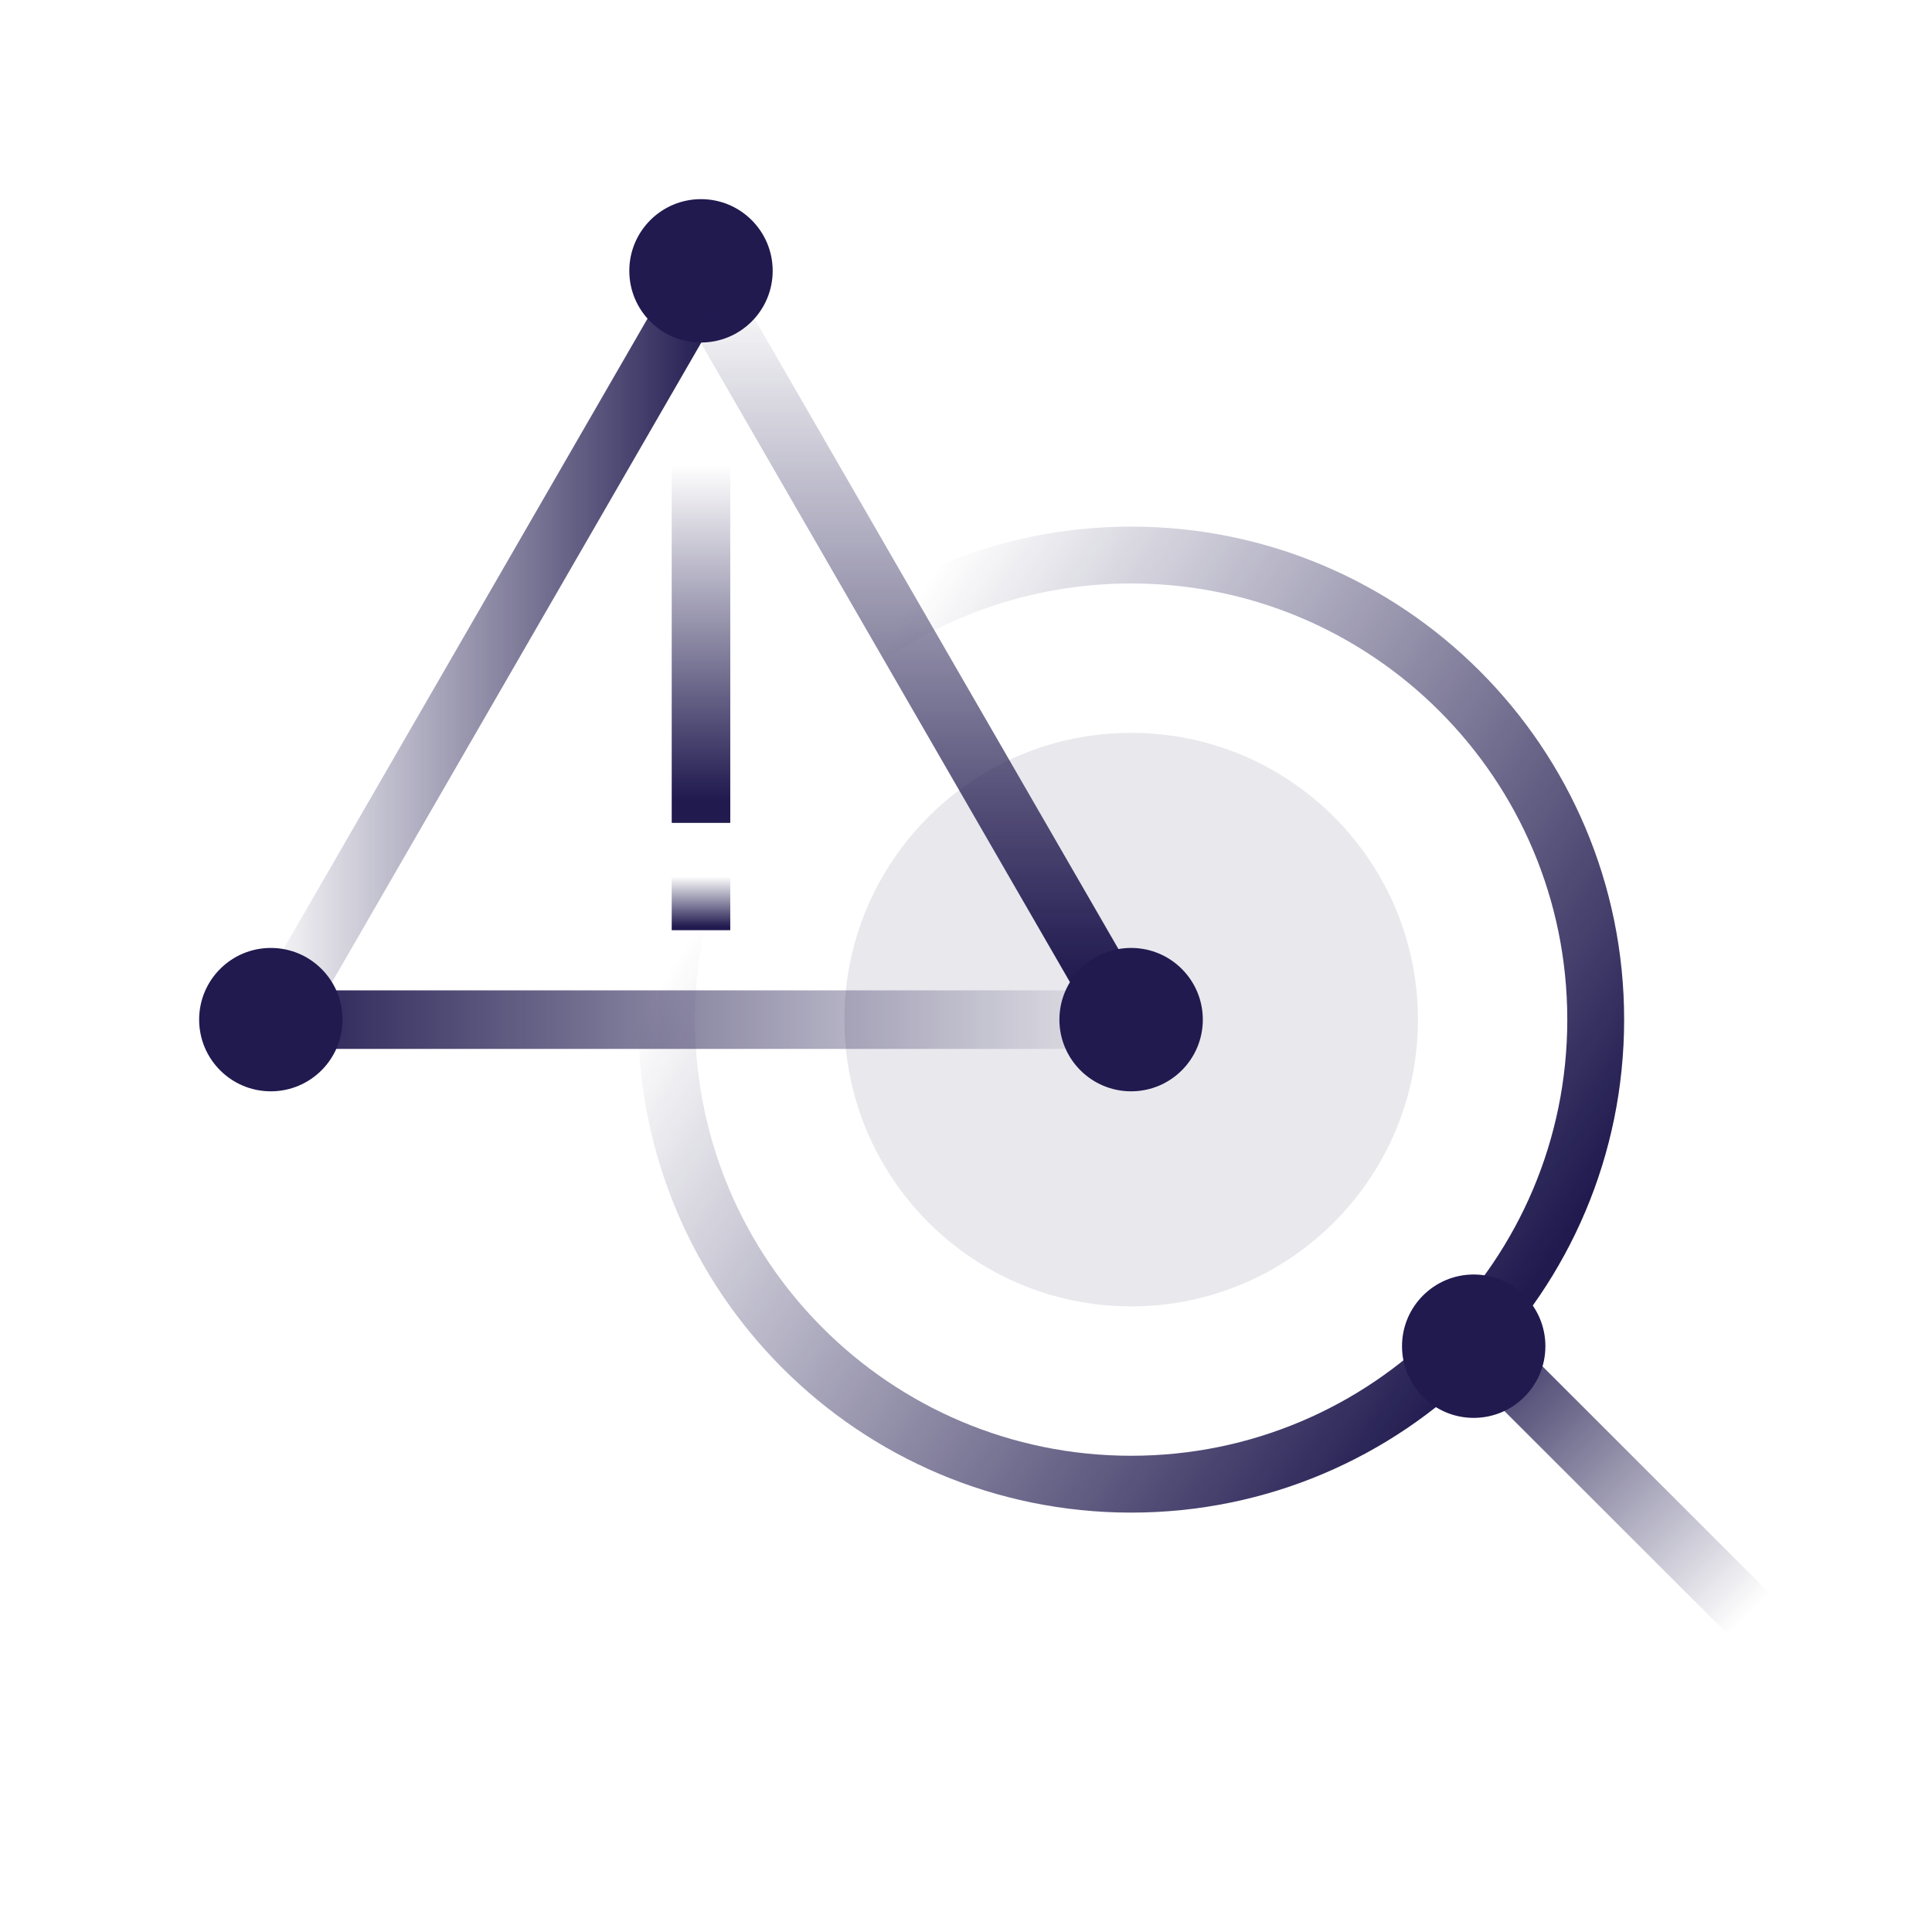
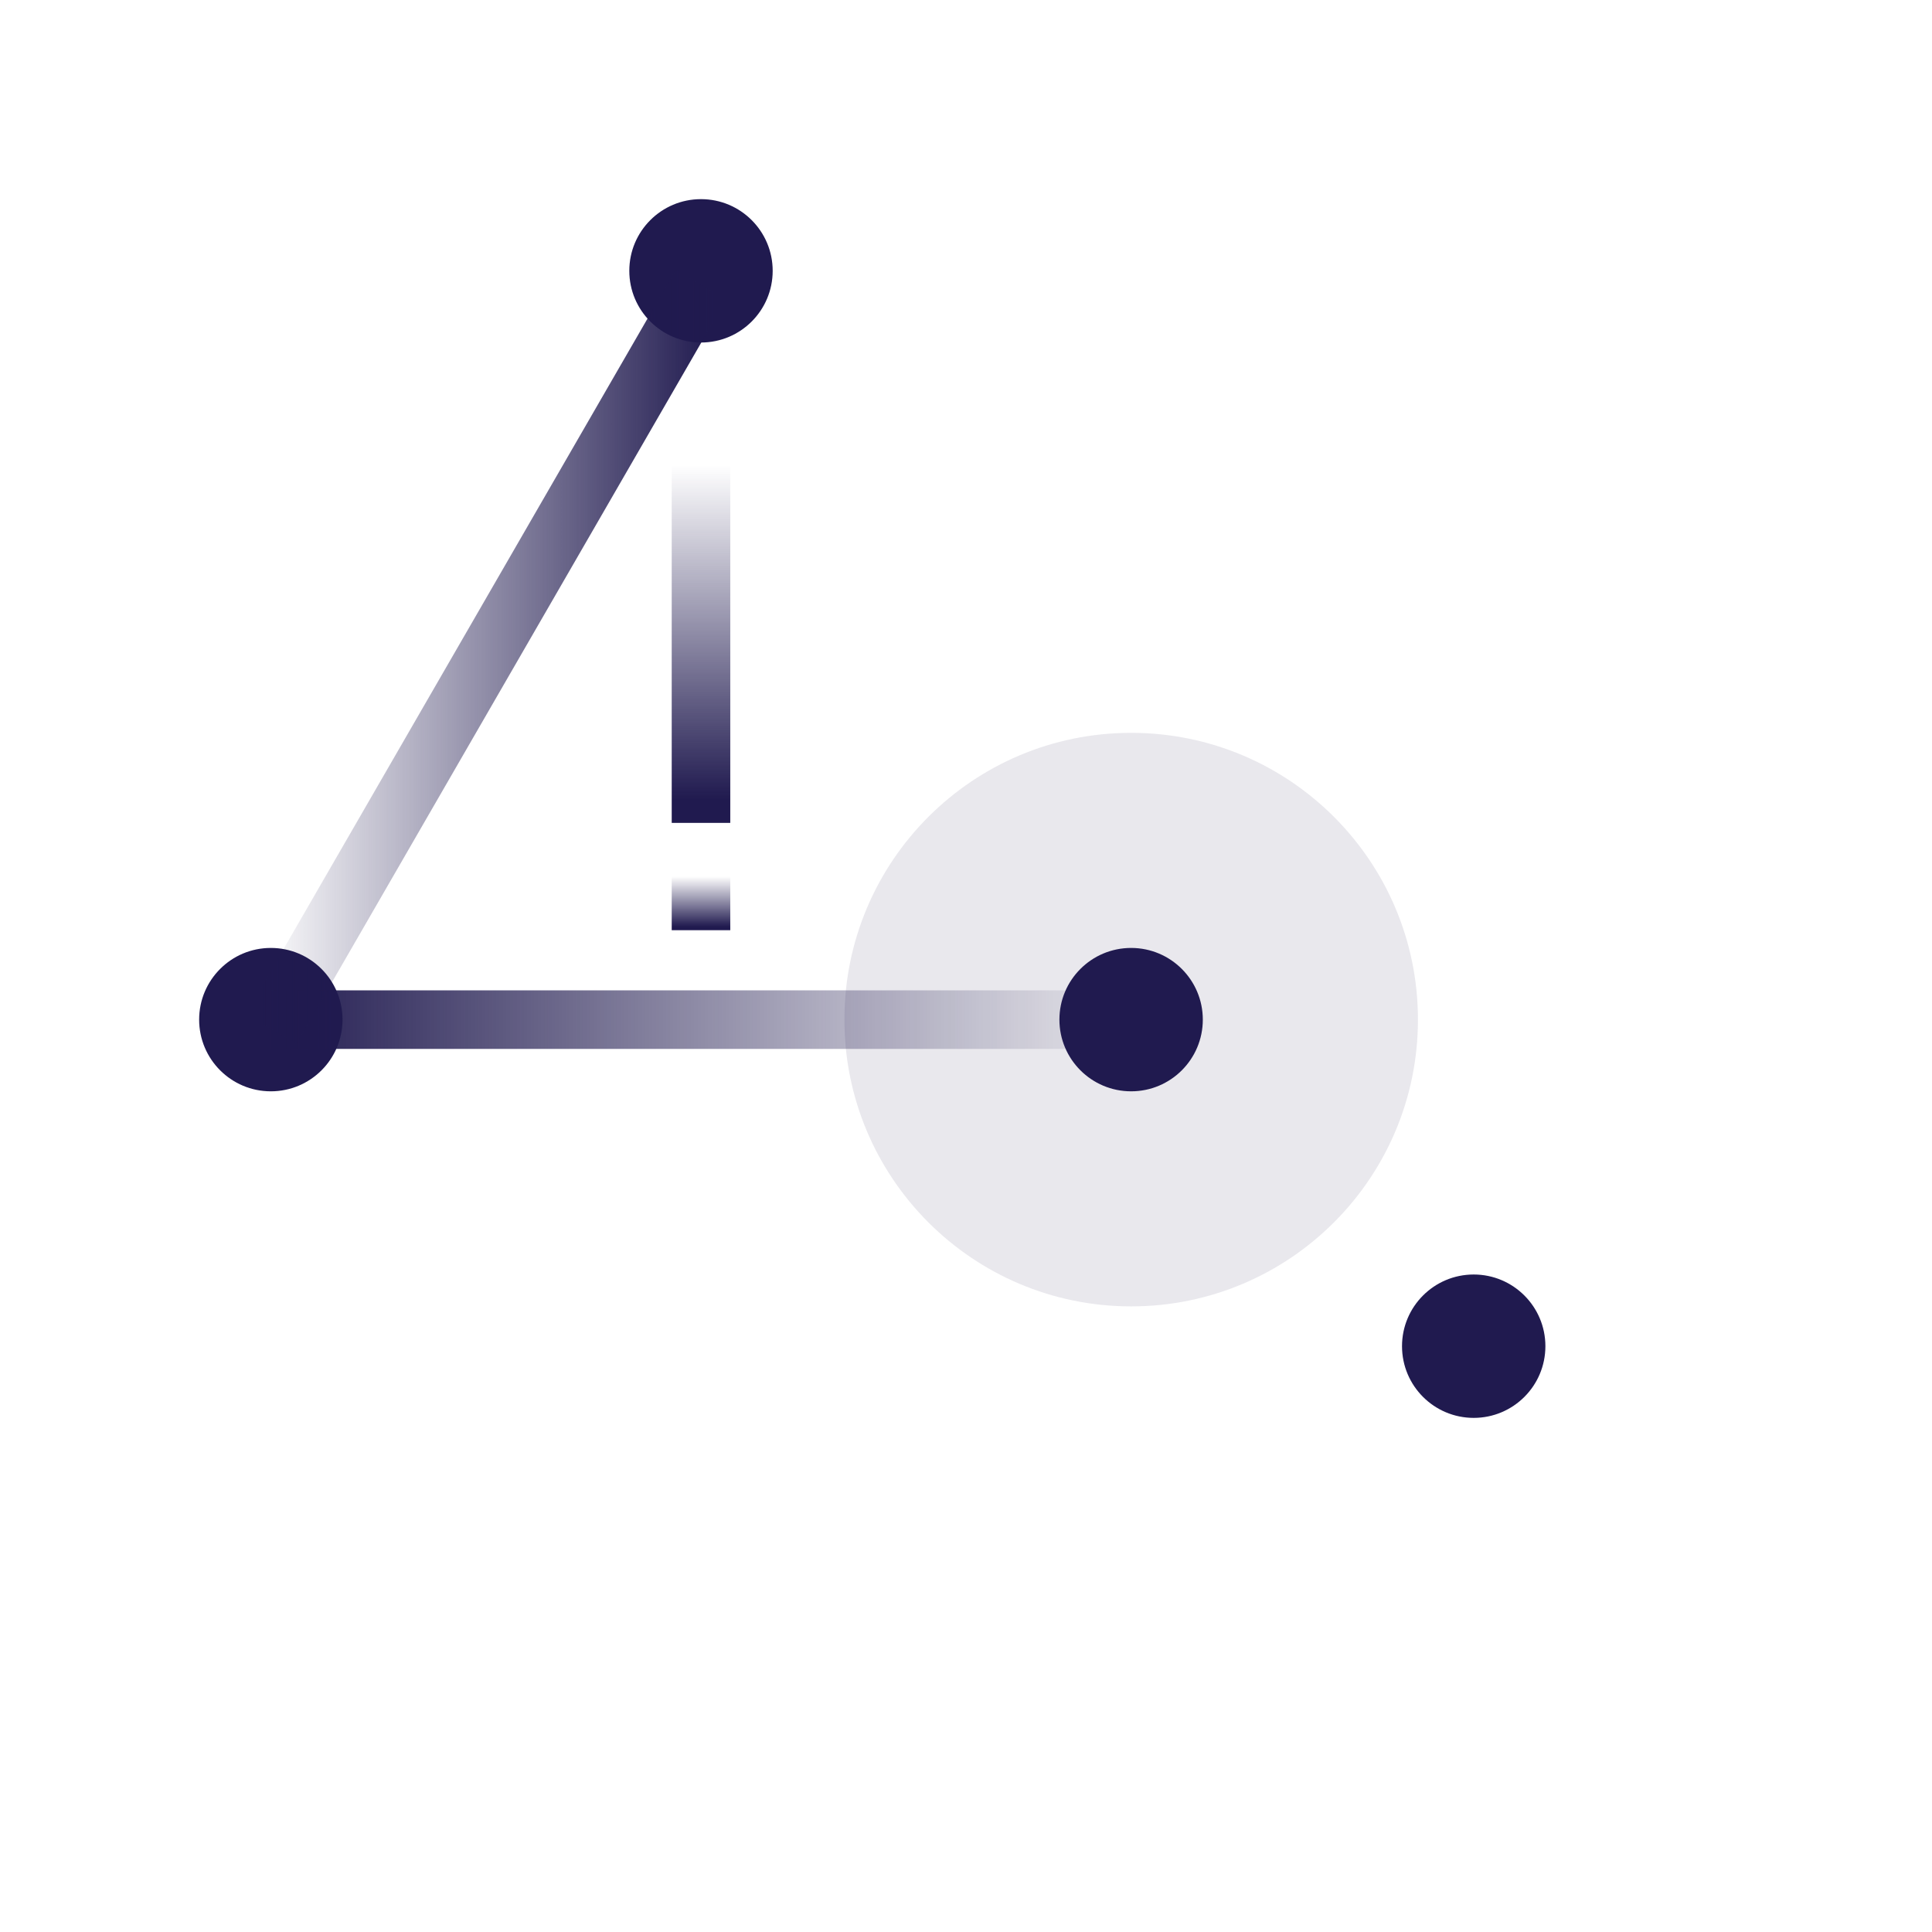
<svg xmlns="http://www.w3.org/2000/svg" width="66" height="66" viewBox="0 0 66 66" fill="none">
  <mask id="mask0_6175_71019" style="mask-type:luminance" maskUnits="userSpaceOnUse" x="0" y="0" width="66" height="66">
    <path d="M65.31 0H0V65.31H65.31V0Z" fill="white" />
  </mask>
  <g mask="url(#mask0_6175_71019)">
    <path d="M50.344 48.437C51.696 48.437 52.793 47.341 52.793 45.988C52.793 44.636 51.696 43.539 50.344 43.539C48.991 43.539 47.895 44.636 47.895 45.988C47.895 47.341 48.991 48.437 50.344 48.437Z" fill="#201A4F" />
-     <path d="M60.27 55.661L49.668 45.065" stroke="url(#paint0_linear_6175_71019)" stroke-width="2" stroke-miterlimit="10" />
-     <path d="M38.642 50.702C47.407 50.702 54.512 43.596 54.512 34.831C54.512 26.066 47.407 18.961 38.642 18.961C29.877 18.961 22.771 26.066 22.771 34.831C22.771 43.596 29.877 50.702 38.642 50.702Z" stroke="url(#paint1_linear_6175_71019)" stroke-width="1.942" stroke-miterlimit="10" />
    <path opacity="0.1" d="M38.642 44.628C44.053 44.628 48.439 40.242 48.439 34.832C48.439 29.421 44.053 25.035 38.642 25.035C33.232 25.035 28.846 29.421 28.846 34.832C28.846 40.242 33.232 44.628 38.642 44.628Z" fill="#201A4F" />
    <path d="M23.947 15.887V28.111" stroke="url(#paint2_linear_6175_71019)" stroke-width="2" stroke-miterlimit="10" />
    <path d="M23.947 29.943V31.777" stroke="url(#paint3_linear_6175_71019)" stroke-width="2" stroke-miterlimit="10" />
    <path d="M23.947 11.701C25.3 11.701 26.396 10.604 26.396 9.252C26.396 7.899 25.3 6.803 23.947 6.803C22.595 6.803 21.498 7.899 21.498 9.252C21.498 10.604 22.595 11.701 23.947 11.701Z" fill="#201A4F" />
    <path d="M9.252 37.281C10.604 37.281 11.701 36.185 11.701 34.832C11.701 33.479 10.604 32.383 9.252 32.383C7.899 32.383 6.803 33.479 6.803 34.832C6.803 36.185 7.899 37.281 9.252 37.281Z" fill="#201A4F" />
    <path d="M9.252 34.832H38.642" stroke="url(#paint4_linear_6175_71019)" stroke-width="2" stroke-miterlimit="10" />
    <path d="M23.946 9.721L9.262 35.154" stroke="url(#paint5_linear_6175_71019)" stroke-width="2" stroke-miterlimit="10" />
    <path d="M38.641 37.281C39.993 37.281 41.09 36.185 41.09 34.832C41.09 33.479 39.993 32.383 38.641 32.383C37.288 32.383 36.191 33.479 36.191 34.832C36.191 36.185 37.288 37.281 38.641 37.281Z" fill="#201A4F" />
-     <path d="M23.947 9.721L38.631 35.154" stroke="url(#paint6_linear_6175_71019)" stroke-width="2" stroke-miterlimit="10" />
  </g>
  <defs>
    <linearGradient id="paint0_linear_6175_71019" x1="60.271" y1="55.658" x2="49.673" y2="45.06" gradientUnits="userSpaceOnUse">
      <stop offset="0.05" stop-color="#201A4F" stop-opacity="0" />
      <stop offset="1" stop-color="#201A4F" />
    </linearGradient>
    <linearGradient id="paint1_linear_6175_71019" x1="52.322" y1="43.872" x2="24.96" y2="25.791" gradientUnits="userSpaceOnUse">
      <stop stop-color="#201A4F" />
      <stop offset="0.929" stop-color="#201A4F" stop-opacity="0" />
    </linearGradient>
    <linearGradient id="paint2_linear_6175_71019" x1="23.947" y1="27.313" x2="23.947" y2="15.887" gradientUnits="userSpaceOnUse">
      <stop stop-color="#201A4F" />
      <stop offset="1" stop-color="#201A4F" stop-opacity="0" />
    </linearGradient>
    <linearGradient id="paint3_linear_6175_71019" x1="23.947" y1="31.658" x2="23.947" y2="29.943" gradientUnits="userSpaceOnUse">
      <stop stop-color="#201A4F" />
      <stop offset="1" stop-color="#201A4F" stop-opacity="0" />
    </linearGradient>
    <linearGradient id="paint4_linear_6175_71019" x1="39.094" y1="35.316" x2="8.8" y2="35.316" gradientUnits="userSpaceOnUse">
      <stop stop-color="#201A4F" stop-opacity="0" />
      <stop offset="1" stop-color="#201A4F" />
    </linearGradient>
    <linearGradient id="paint5_linear_6175_71019" x1="8.791" y1="22.436" x2="24.419" y2="22.436" gradientUnits="userSpaceOnUse">
      <stop stop-color="#201A4F" stop-opacity="0" />
      <stop offset="1" stop-color="#201A4F" />
    </linearGradient>
    <linearGradient id="paint6_linear_6175_71019" x1="23.947" y1="33.495" x2="23.947" y2="9.721" gradientUnits="userSpaceOnUse">
      <stop stop-color="#201A4F" />
      <stop offset="1" stop-color="#201A4F" stop-opacity="0" />
    </linearGradient>
  </defs>
</svg>